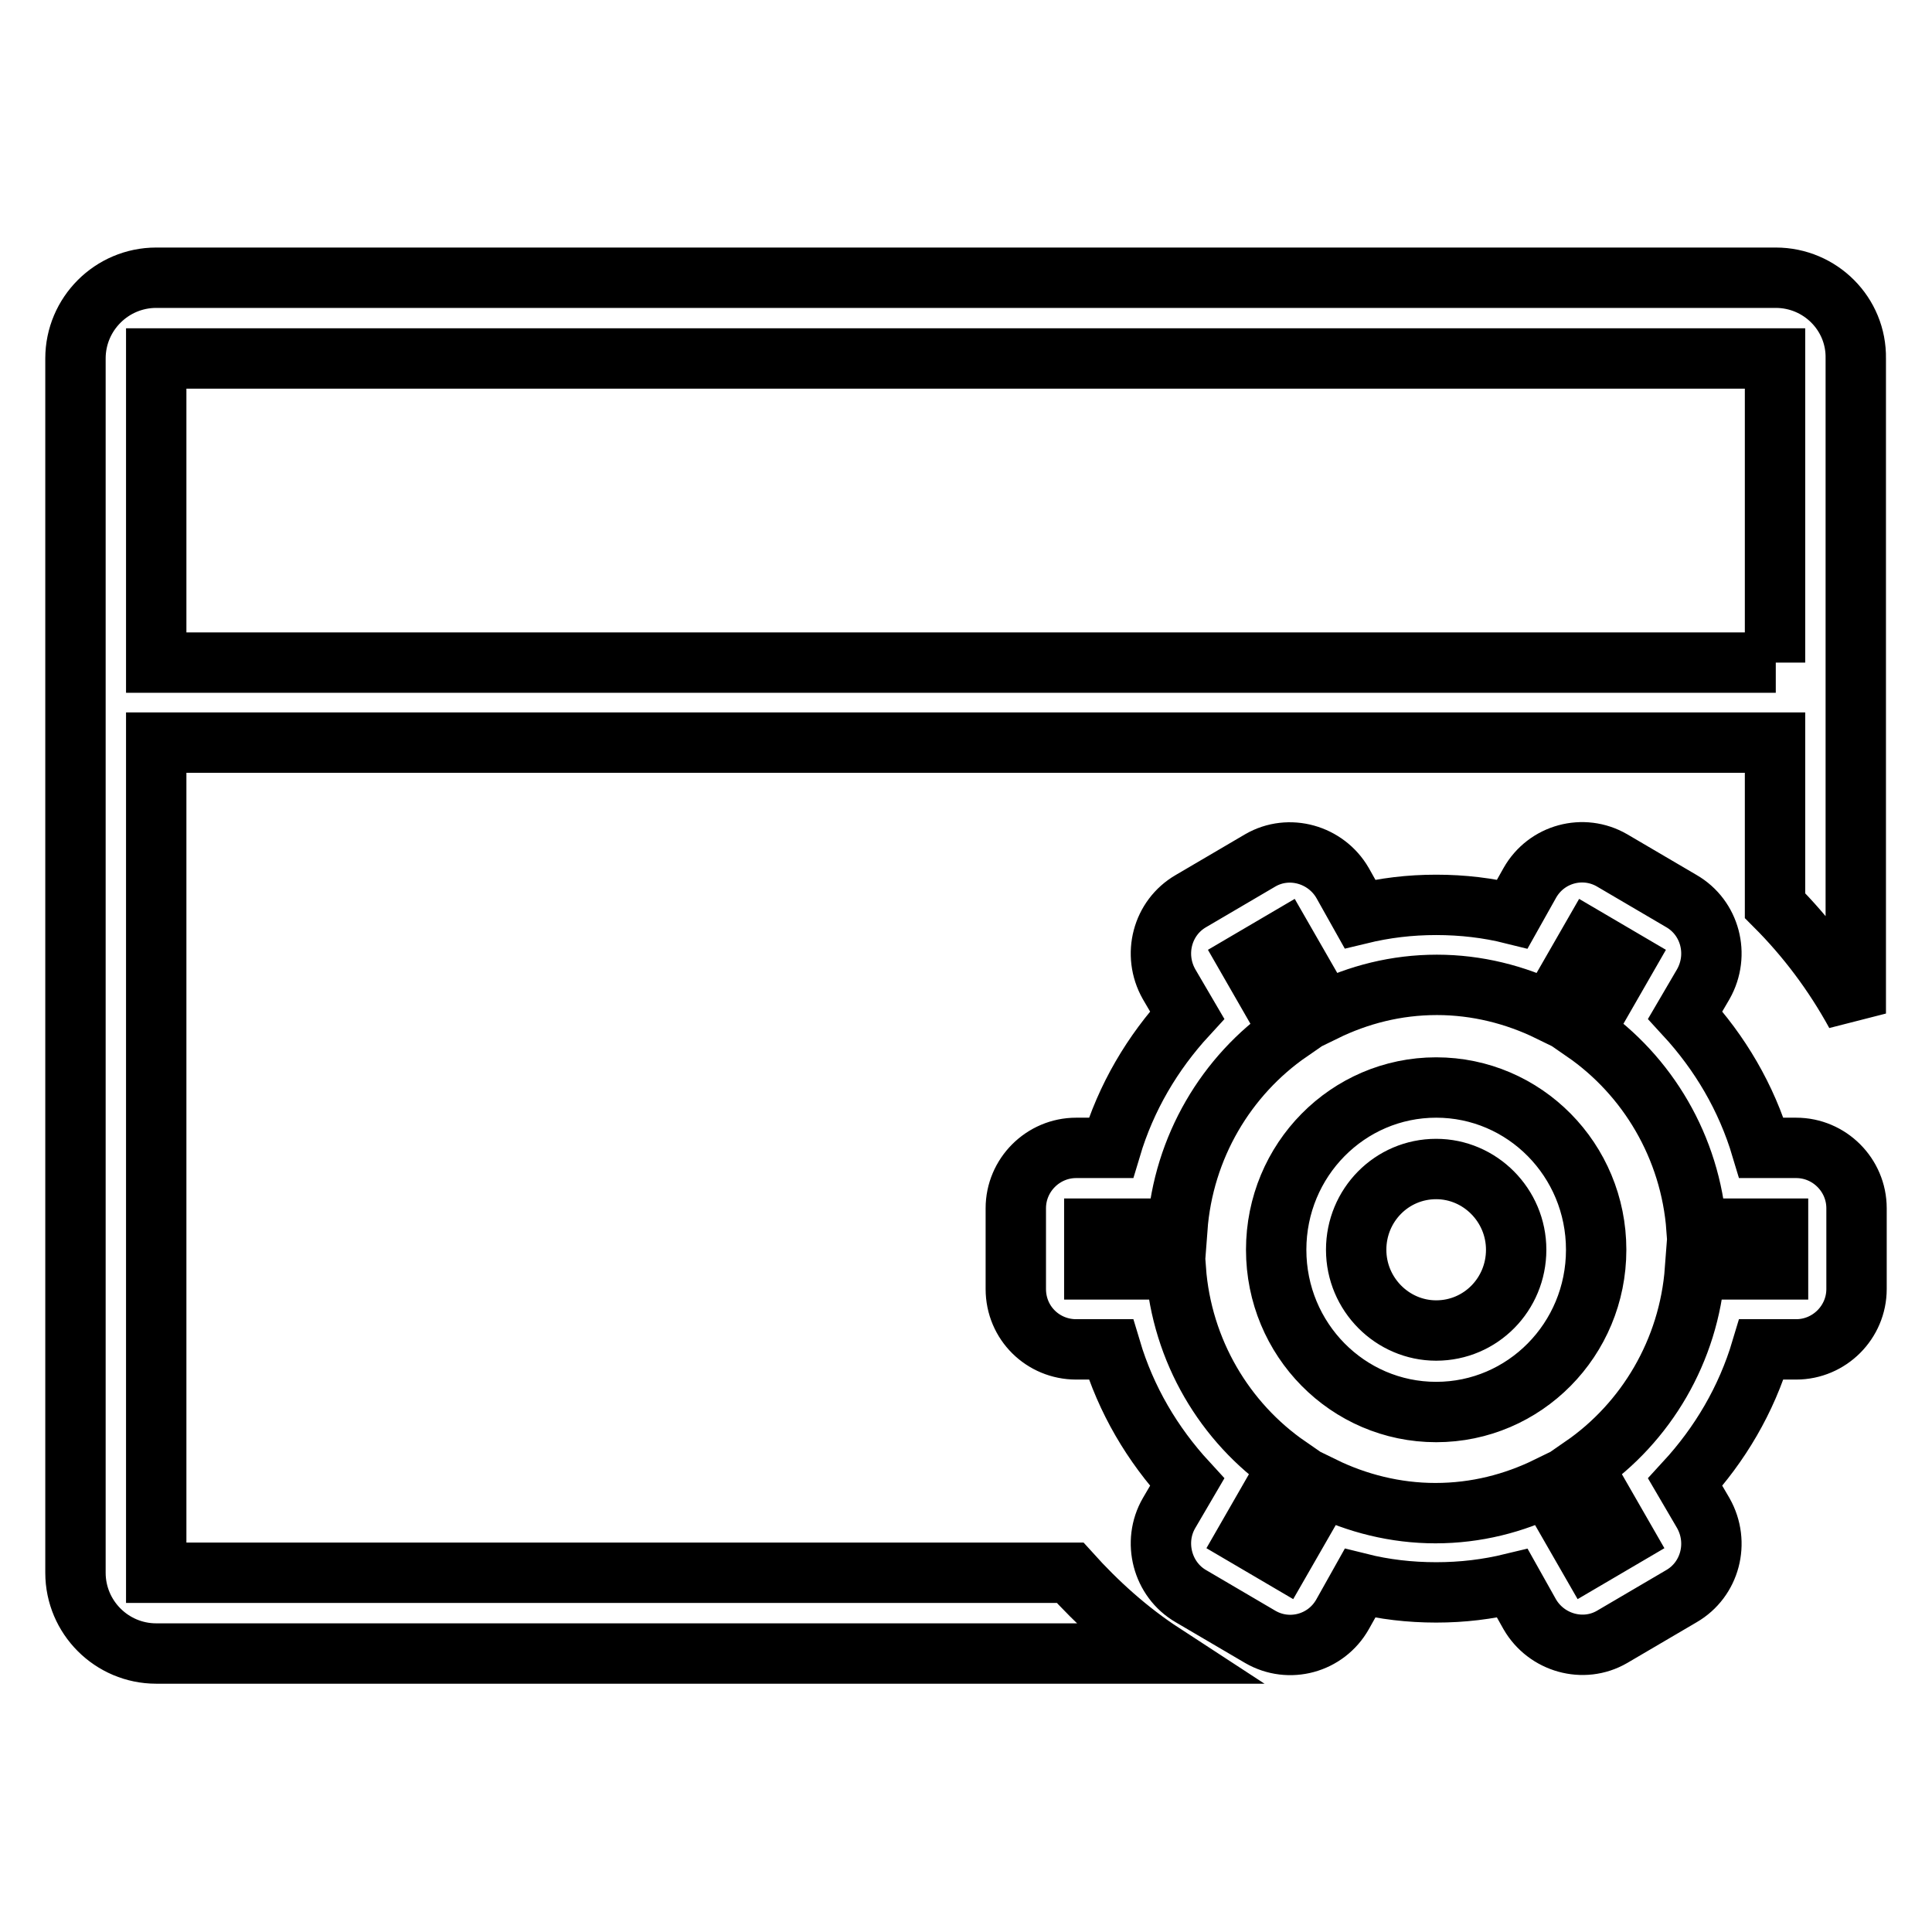
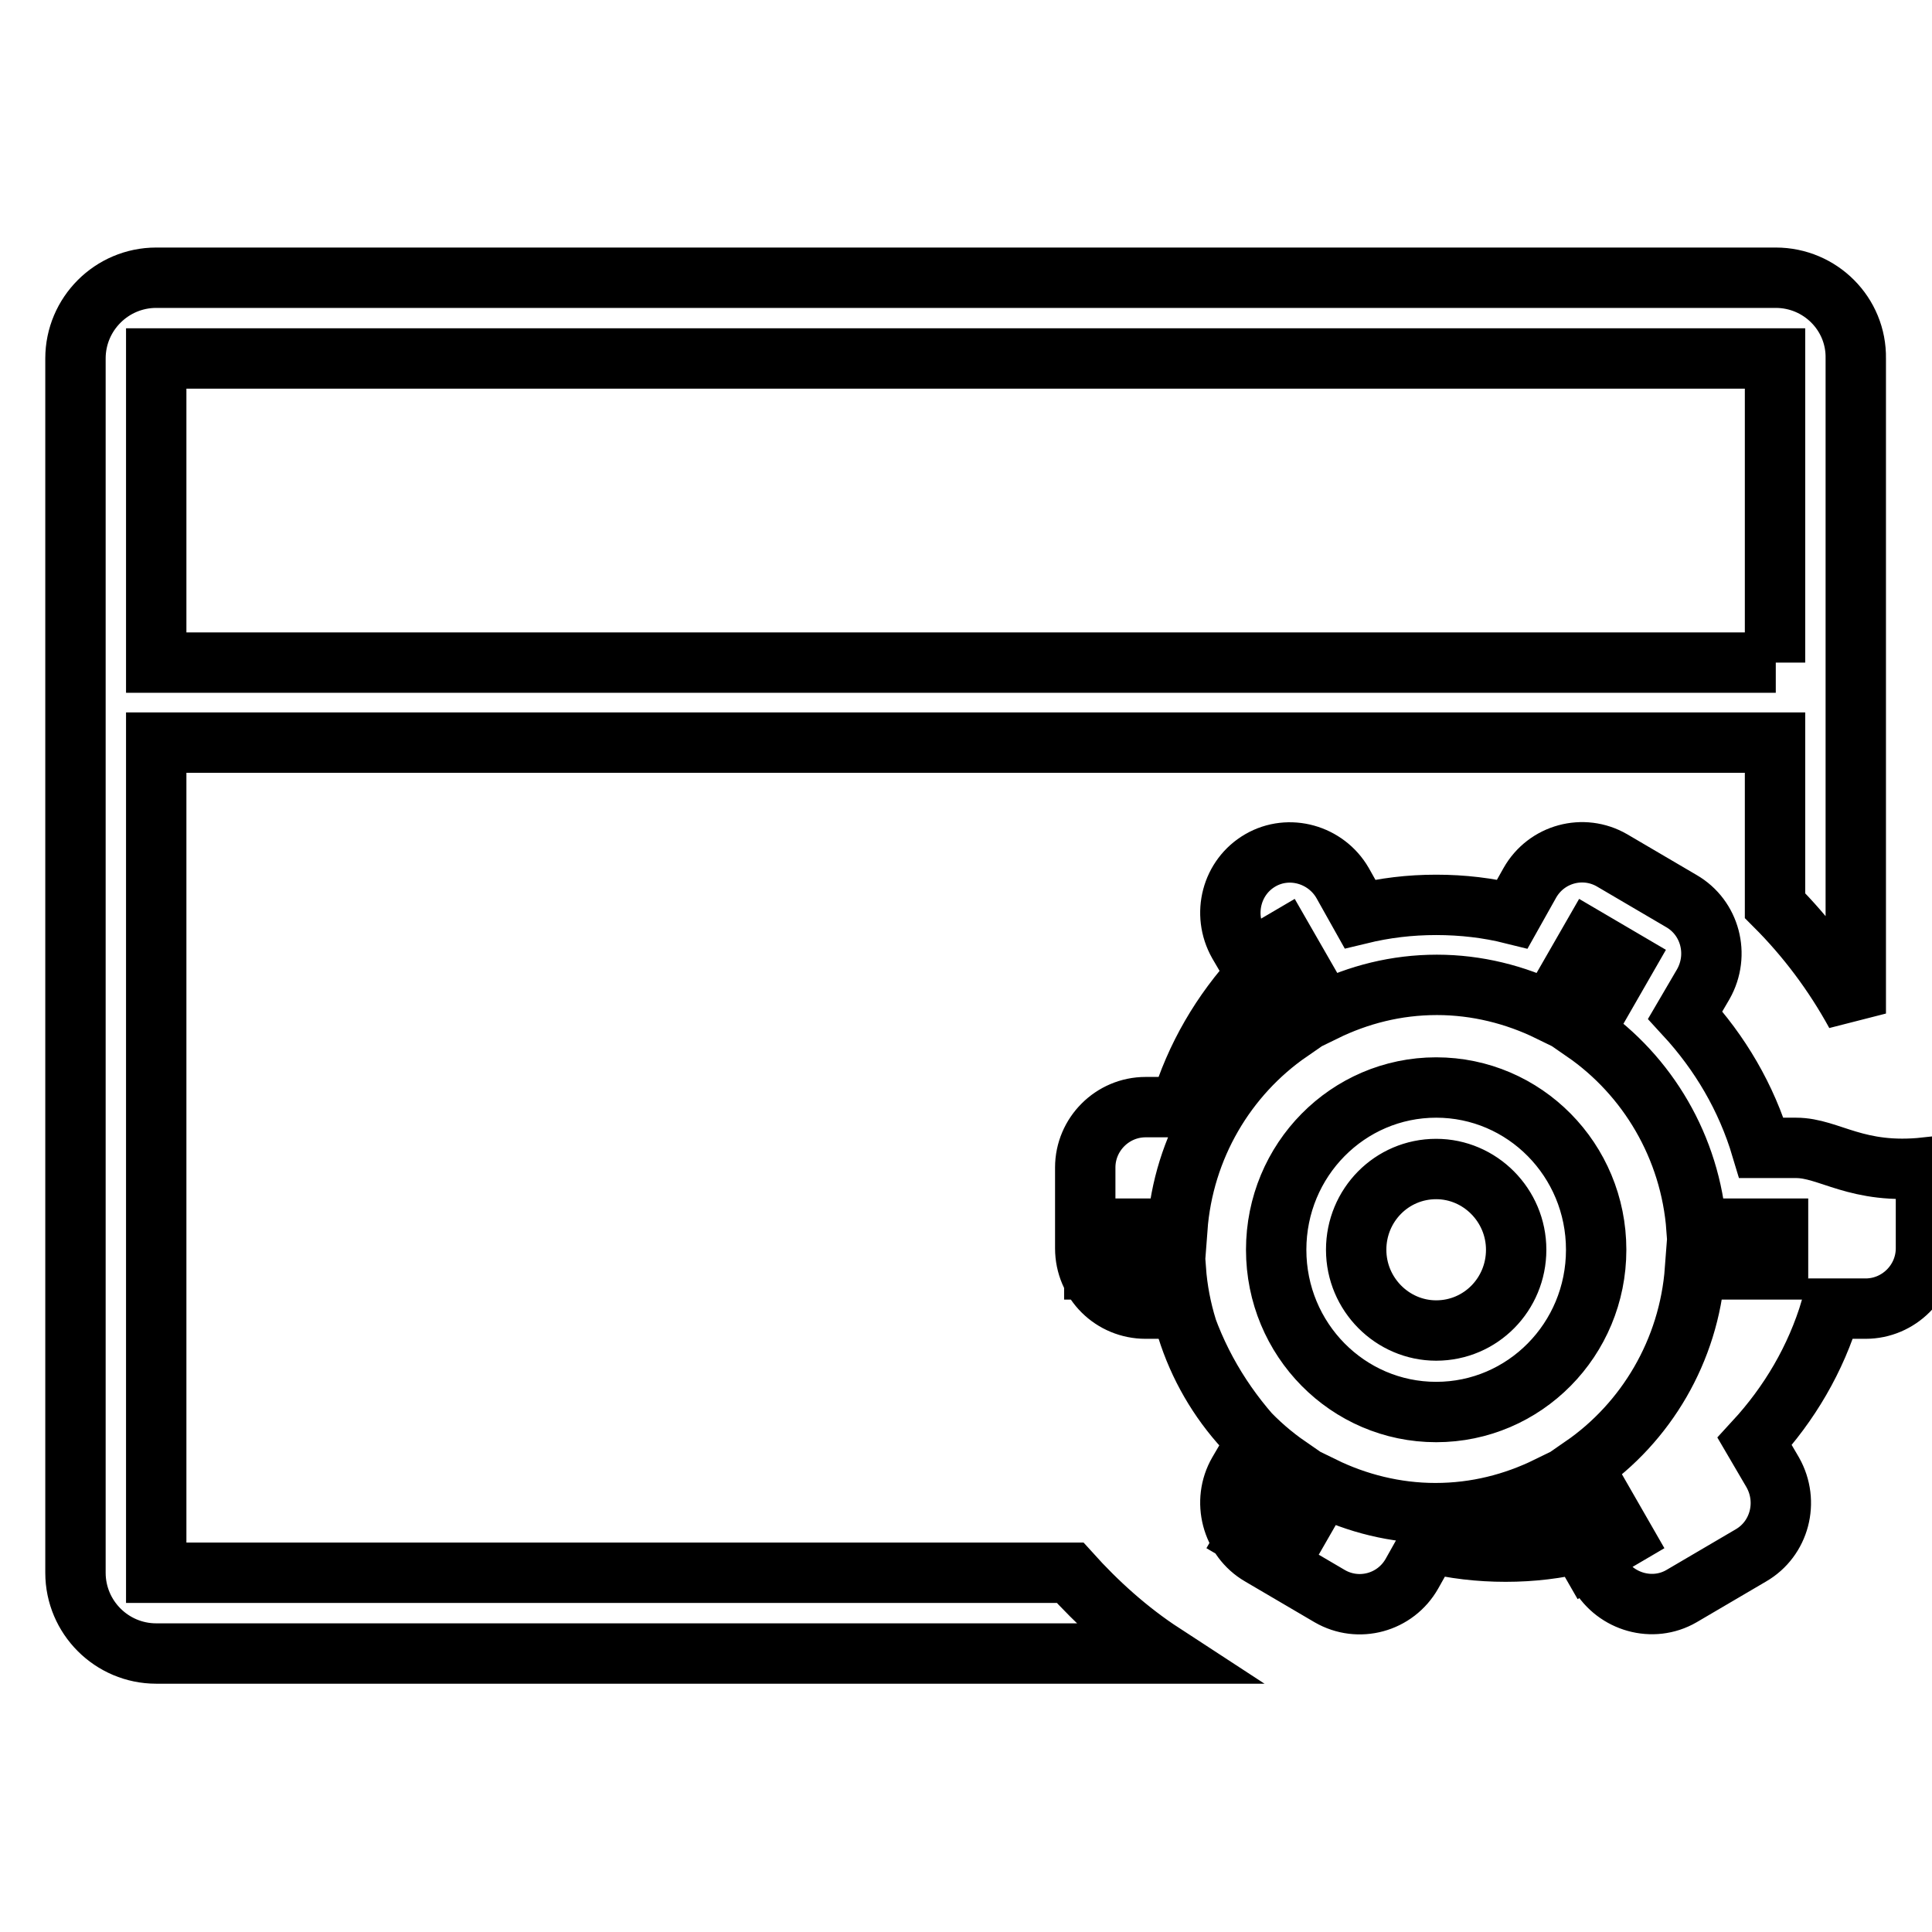
<svg xmlns="http://www.w3.org/2000/svg" version="1.1" x="0px" y="0px" viewBox="0 0 256 256" enable-background="new 0 0 256 256" xml:space="preserve">
  <g>
-     <path stroke-width="8" fill-opacity="0" stroke="#000000" d="M238,152.1h-4.6c-2-6.7-5.5-12.6-10.1-17.6l2.4-4.1c2.2-3.9,0.9-8.8-2.9-11l-9.2-5.4 c-3.8-2.2-8.7-0.9-10.9,3l-2.3,4.1c-3.2-0.8-6.6-1.2-10.1-1.2c-3.5,0-6.8,0.4-10.1,1.2l-2.3-4.1c-2.2-3.8-7.1-5.2-10.9-3l-9.2,5.4 c-3.8,2.2-5.1,7.1-2.9,11l2.4,4.1c-4.6,5-8.1,10.9-10.1,17.6h-4.6c-4.4,0-8,3.6-8,8v10.7c0,4.5,3.6,8,8,8h4.6 c2,6.7,5.5,12.6,10.1,17.6l-2.4,4.1c-2.2,3.8-0.9,8.8,2.9,11l9.2,5.4c3.8,2.2,8.7,0.9,10.9-3l2.3-4.1c3.2,0.8,6.6,1.2,10.1,1.2 c3.5,0,6.8-0.4,10.1-1.2l2.3,4.1c2.2,3.8,7.1,5.2,10.9,3l9.2-5.4c3.8-2.2,5.1-7.1,2.9-11l-2.4-4.1c4.6-5,8.1-10.9,10.1-17.6h4.6 c4.4,0,8-3.6,8-8v-10.7C246,155.7,242.4,152.1,238,152.1z M235.4,168.2h-10.8c-0.8,10.8-6.5,20.3-14.9,26.1l5.4,9.4l-4.6,2.7 l-5.4-9.4c-4.5,2.2-9.5,3.5-14.9,3.5c-5.3,0-10.4-1.3-14.9-3.5l-5.4,9.4l-4.6-2.7l5.4-9.4c-8.4-5.8-14.1-15.3-14.9-26.1h-10.8v-5.4 H156c0.8-10.8,6.5-20.3,14.9-26.1l-5.4-9.4l4.6-2.7l5.4,9.4c4.5-2.2,9.5-3.5,14.9-3.5c5.3,0,10.4,1.3,14.9,3.5l5.4-9.4l4.6,2.7 l-5.4,9.4c8.4,5.8,14.1,15.3,14.9,26.1h10.8V168.2z M235.3,36.8H20.7c-5.9,0-10.7,4.8-10.7,10.7v160.9c0,5.9,4.8,10.7,10.7,10.7 h133.4c-4.6-3-8.7-6.7-12.3-10.7H20.7v-110h214.5v21.6c4.2,4.2,7.8,9,10.7,14.3V47.5C246,41.6,241.2,36.8,235.3,36.8L235.3,36.8z  M235.3,87.8H20.7V47.5h214.5V87.8L235.3,87.8z M190.3,144.1c-11.7,0-21.2,9.6-21.2,21.5s9.5,21.5,21.2,21.5s21.2-9.6,21.2-21.5 S202,144.1,190.3,144.1z M190.3,176.3c-5.8,0-10.6-4.8-10.6-10.7c0-5.9,4.7-10.7,10.6-10.7c5.8,0,10.6,4.8,10.6,10.7 C200.9,171.5,196.2,176.3,190.3,176.3z" />
+     <path stroke-width="8" fill-opacity="0" stroke="#000000" d="M238,152.1h-4.6c-2-6.7-5.5-12.6-10.1-17.6l2.4-4.1c2.2-3.9,0.9-8.8-2.9-11l-9.2-5.4 c-3.8-2.2-8.7-0.9-10.9,3l-2.3,4.1c-3.2-0.8-6.6-1.2-10.1-1.2c-3.5,0-6.8,0.4-10.1,1.2l-2.3-4.1c-2.2-3.8-7.1-5.2-10.9-3c-3.8,2.2-5.1,7.1-2.9,11l2.4,4.1c-4.6,5-8.1,10.9-10.1,17.6h-4.6c-4.4,0-8,3.6-8,8v10.7c0,4.5,3.6,8,8,8h4.6 c2,6.7,5.5,12.6,10.1,17.6l-2.4,4.1c-2.2,3.8-0.9,8.8,2.9,11l9.2,5.4c3.8,2.2,8.7,0.9,10.9-3l2.3-4.1c3.2,0.8,6.6,1.2,10.1,1.2 c3.5,0,6.8-0.4,10.1-1.2l2.3,4.1c2.2,3.8,7.1,5.2,10.9,3l9.2-5.4c3.8-2.2,5.1-7.1,2.9-11l-2.4-4.1c4.6-5,8.1-10.9,10.1-17.6h4.6 c4.4,0,8-3.6,8-8v-10.7C246,155.7,242.4,152.1,238,152.1z M235.4,168.2h-10.8c-0.8,10.8-6.5,20.3-14.9,26.1l5.4,9.4l-4.6,2.7 l-5.4-9.4c-4.5,2.2-9.5,3.5-14.9,3.5c-5.3,0-10.4-1.3-14.9-3.5l-5.4,9.4l-4.6-2.7l5.4-9.4c-8.4-5.8-14.1-15.3-14.9-26.1h-10.8v-5.4 H156c0.8-10.8,6.5-20.3,14.9-26.1l-5.4-9.4l4.6-2.7l5.4,9.4c4.5-2.2,9.5-3.5,14.9-3.5c5.3,0,10.4,1.3,14.9,3.5l5.4-9.4l4.6,2.7 l-5.4,9.4c8.4,5.8,14.1,15.3,14.9,26.1h10.8V168.2z M235.3,36.8H20.7c-5.9,0-10.7,4.8-10.7,10.7v160.9c0,5.9,4.8,10.7,10.7,10.7 h133.4c-4.6-3-8.7-6.7-12.3-10.7H20.7v-110h214.5v21.6c4.2,4.2,7.8,9,10.7,14.3V47.5C246,41.6,241.2,36.8,235.3,36.8L235.3,36.8z  M235.3,87.8H20.7V47.5h214.5V87.8L235.3,87.8z M190.3,144.1c-11.7,0-21.2,9.6-21.2,21.5s9.5,21.5,21.2,21.5s21.2-9.6,21.2-21.5 S202,144.1,190.3,144.1z M190.3,176.3c-5.8,0-10.6-4.8-10.6-10.7c0-5.9,4.7-10.7,10.6-10.7c5.8,0,10.6,4.8,10.6,10.7 C200.9,171.5,196.2,176.3,190.3,176.3z" />
  </g>
</svg>